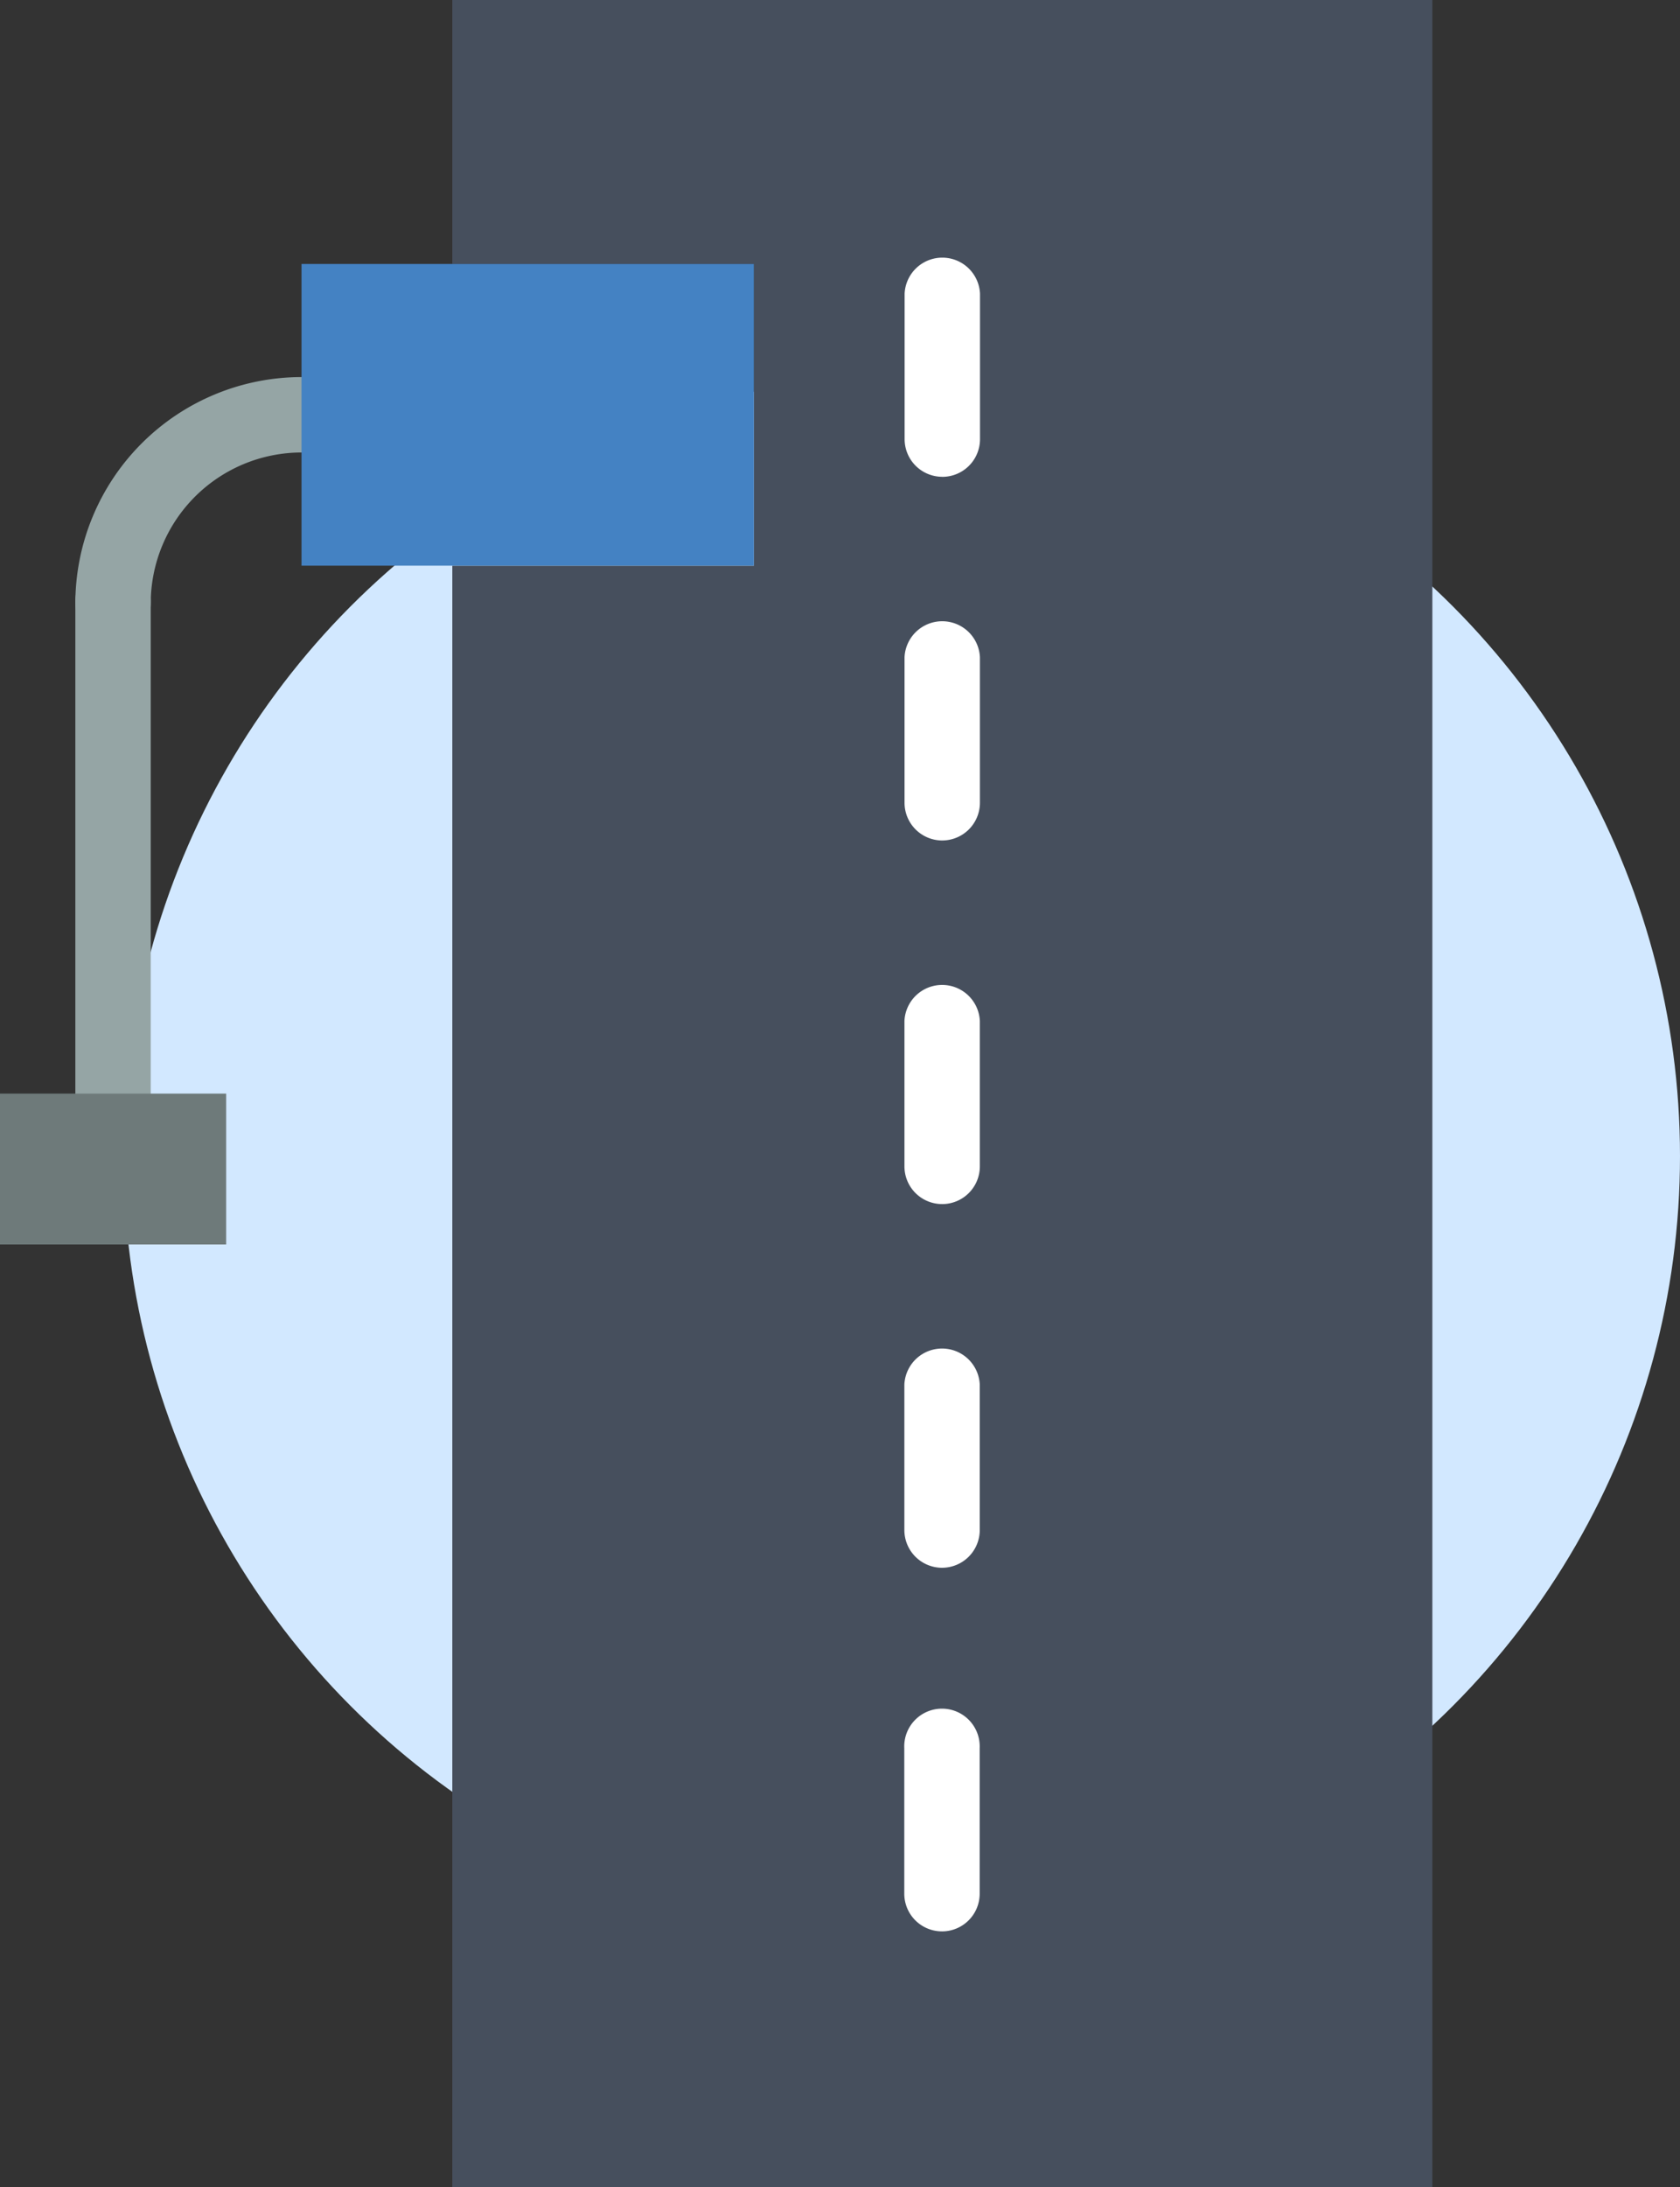
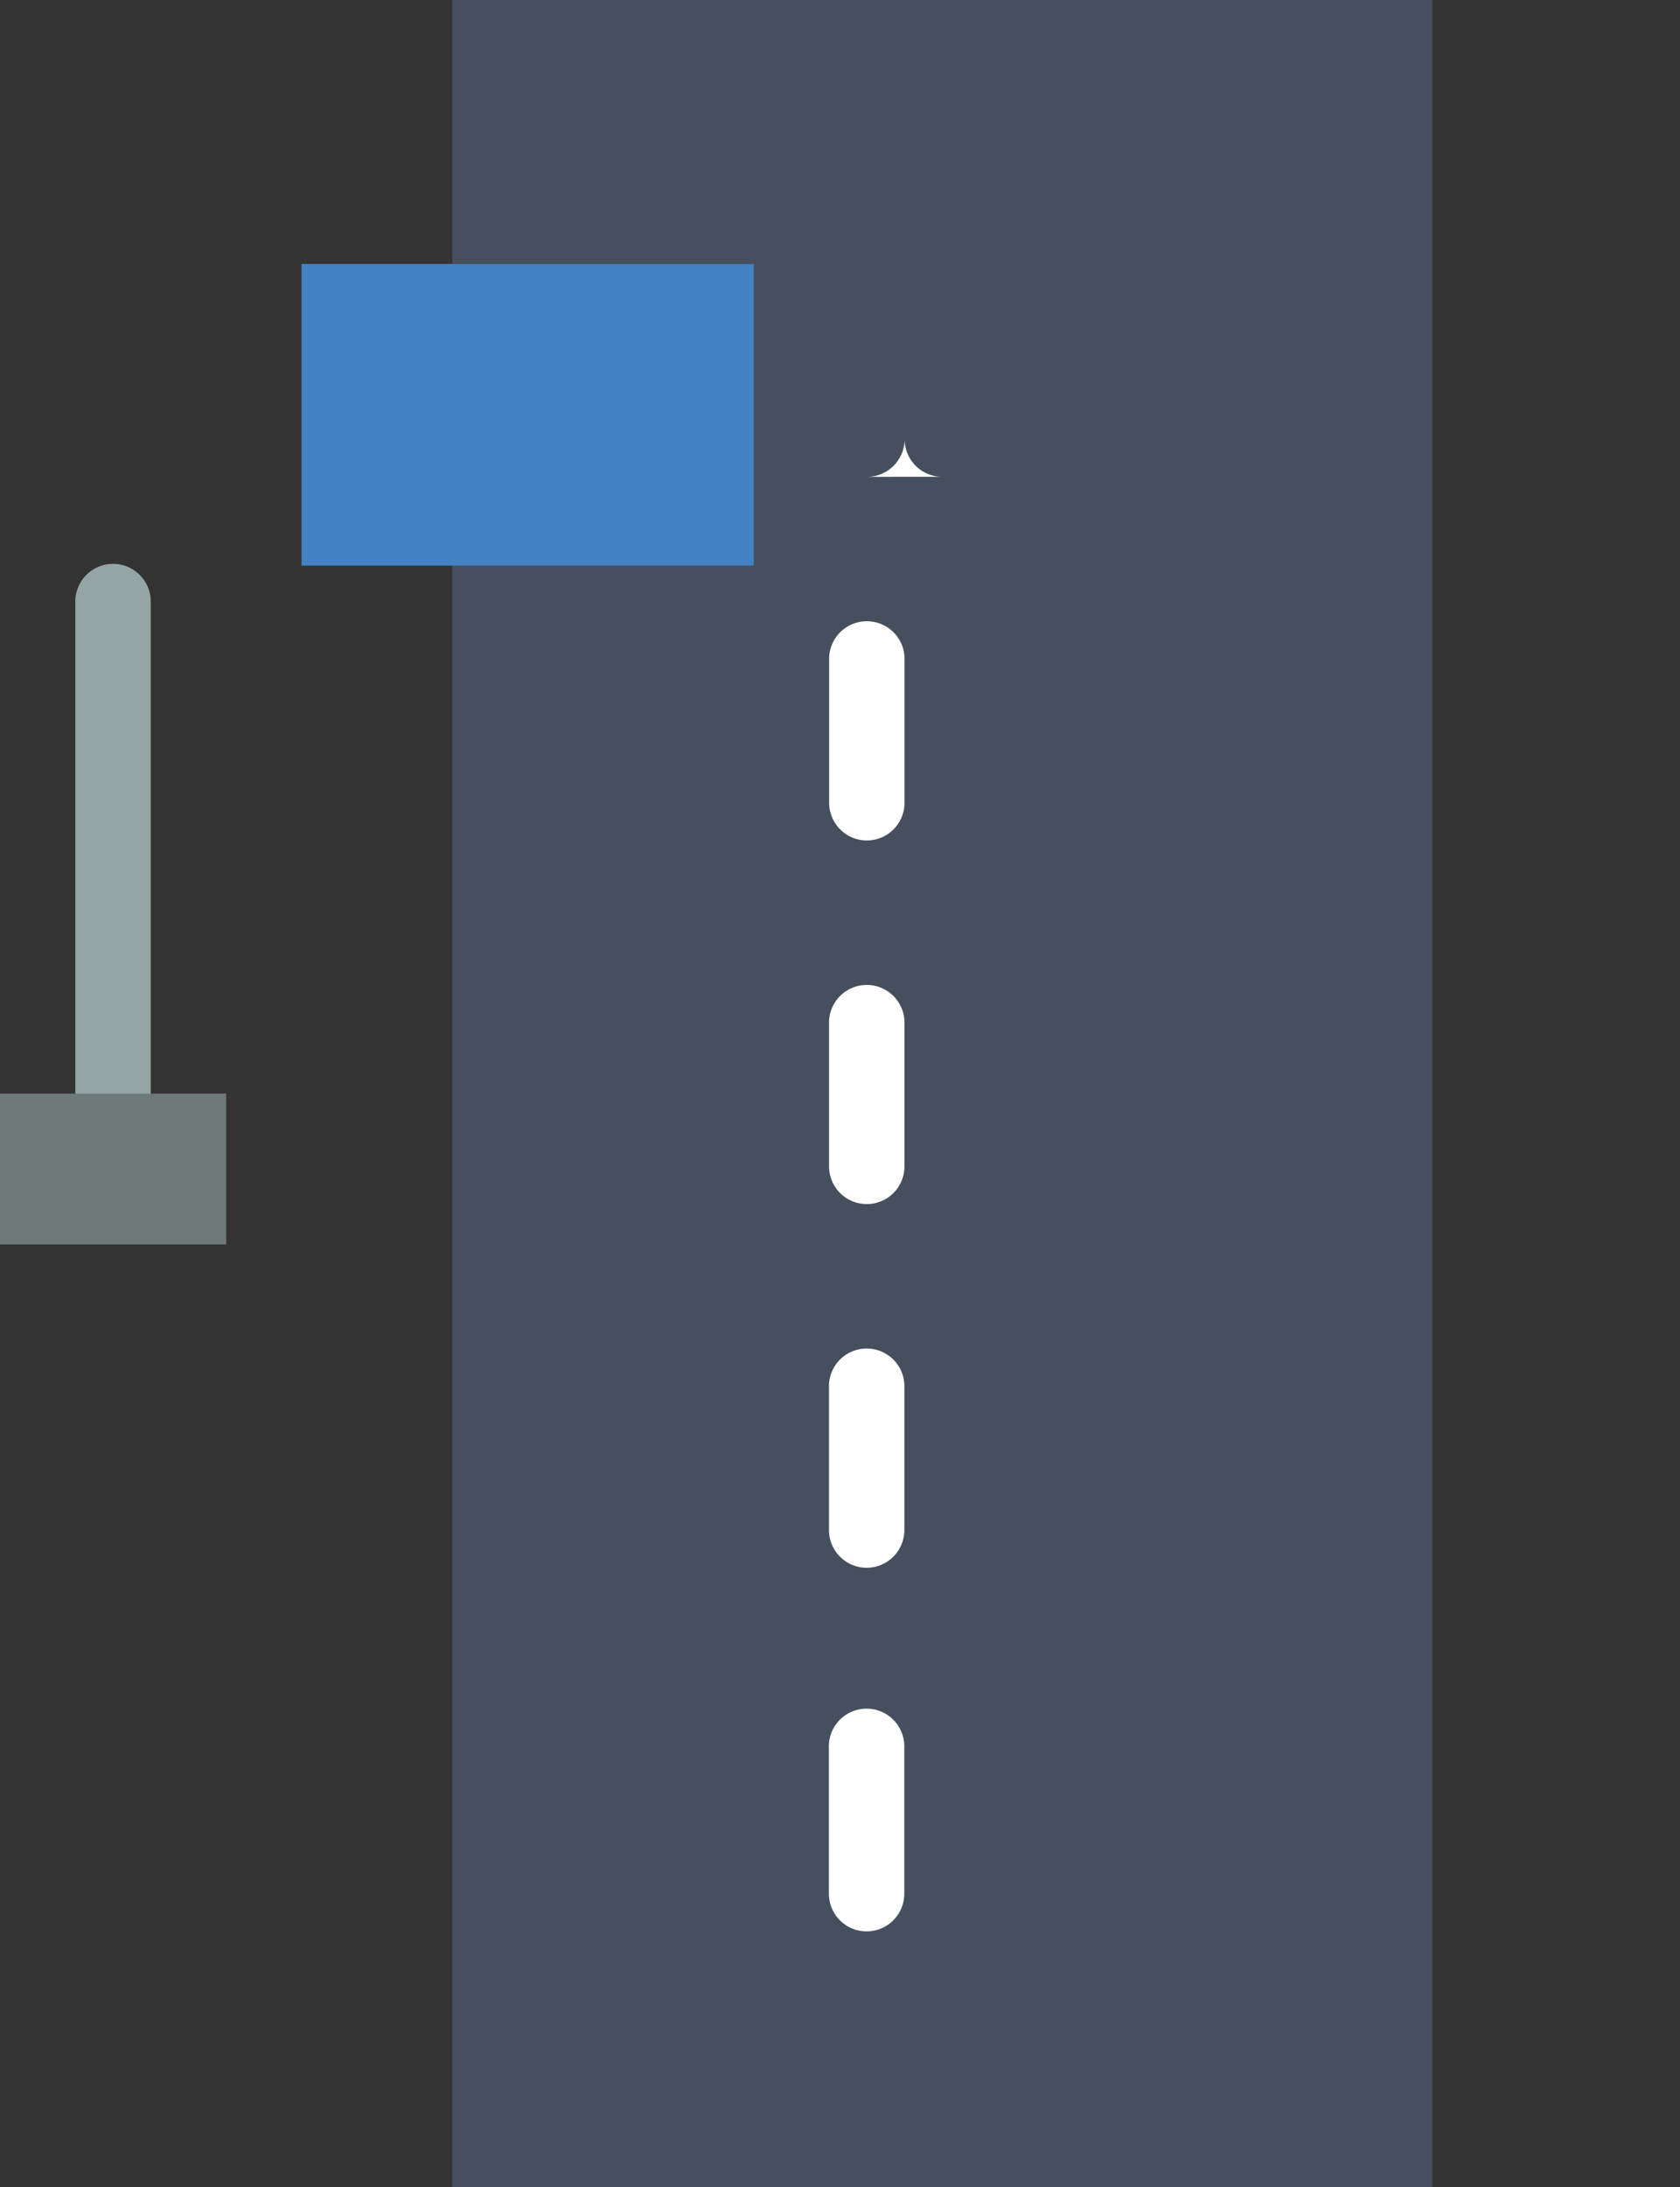
<svg xmlns="http://www.w3.org/2000/svg" width="142.469" height="185.4" viewBox="0 0 142.469 185.4">
  <rect x="0" y="0" width="142.469" height="185.4" fill="#333333" stroke="none" />
  <g id="Group_184" data-name="Group 184" transform="translate(-321.531 -6198)">
-     <circle id="Ellipse_33" data-name="Ellipse 33" cx="66" cy="66" r="66" transform="translate(332 6230)" fill="#d2e8ff" />
    <g id="road-path-svgrepo-com" transform="translate(234.751 6198)">
      <path id="Path_189" data-name="Path 189" d="M190.915,0V22.376h25.572V47.948H190.915V185.4h83.11V0Z" transform="translate(-65.777)" fill="#464f5d" />
-       <path id="Path_190" data-name="Path 190" d="M298.248,77.615a3.194,3.194,0,0,1-3.2-3.2V62.09a3.2,3.2,0,0,1,6.393,0V74.419a3.194,3.194,0,0,1-3.2,3.2m0,30.824a3.2,3.2,0,0,1-3.2-3.2V92.91a3.2,3.2,0,0,1,6.393,0v12.332a3.2,3.2,0,0,1-3.2,3.2m0,30.821a3.194,3.194,0,0,1-3.2-3.2V123.738a3.2,3.2,0,0,1,6.393,0v12.326a3.194,3.194,0,0,1-3.2,3.2m0,30.828a3.2,3.2,0,0,1-3.2-3.2V154.559a3.2,3.2,0,0,1,6.393,0v12.332a3.2,3.2,0,0,1-3.2,3.2m0,30.821a3.194,3.194,0,0,1-3.2-3.2V185.384a3.2,3.2,0,1,1,6.393,0v12.329a3.194,3.194,0,0,1-3.2,3.2" transform="translate(-131.554 -37.2)" fill="#fff" />
+       <path id="Path_190" data-name="Path 190" d="M298.248,77.615a3.194,3.194,0,0,1-3.2-3.2V62.09V74.419a3.194,3.194,0,0,1-3.2,3.2m0,30.824a3.2,3.2,0,0,1-3.2-3.2V92.91a3.2,3.2,0,0,1,6.393,0v12.332a3.2,3.2,0,0,1-3.2,3.2m0,30.821a3.194,3.194,0,0,1-3.2-3.2V123.738a3.2,3.2,0,0,1,6.393,0v12.326a3.194,3.194,0,0,1-3.2,3.2m0,30.828a3.2,3.2,0,0,1-3.2-3.2V154.559a3.2,3.2,0,0,1,6.393,0v12.332a3.2,3.2,0,0,1-3.2,3.2m0,30.821a3.194,3.194,0,0,1-3.2-3.2V185.384a3.2,3.2,0,1,1,6.393,0v12.329a3.194,3.194,0,0,1-3.2,3.2" transform="translate(-131.554 -37.2)" fill="#fff" />
      <g id="Group_137" data-name="Group 137" transform="translate(93.173 31.965)">
        <path id="Path_191" data-name="Path 191" d="M107.333,178.117a3.194,3.194,0,0,1-3.2-3.2V133.366a3.2,3.2,0,1,1,6.393,0v41.555a3.194,3.194,0,0,1-3.2,3.2" transform="translate(-104.136 -114.186)" fill="#95a5a5" />
-         <path id="Path_192" data-name="Path 192" d="M107.333,109.155a3.194,3.194,0,0,1-3.2-3.2,19.2,19.2,0,0,1,19.179-19.179,3.2,3.2,0,0,1,0,6.393,12.8,12.8,0,0,0-12.786,12.786,3.194,3.194,0,0,1-3.2,3.2" transform="translate(-104.136 -86.779)" fill="#95a5a5" />
      </g>
      <path id="Path_193" data-name="Path 193" d="M156.2,86.316h38.359V60.743H156.2Z" transform="translate(-43.851 -38.368)" fill="#4482c3" />
      <path id="Path_194" data-name="Path 194" d="M86.78,264.444h19.179V251.658H86.78Z" transform="translate(0 -158.959)" fill="#6e7a7a" />
    </g>
  </g>
</svg>